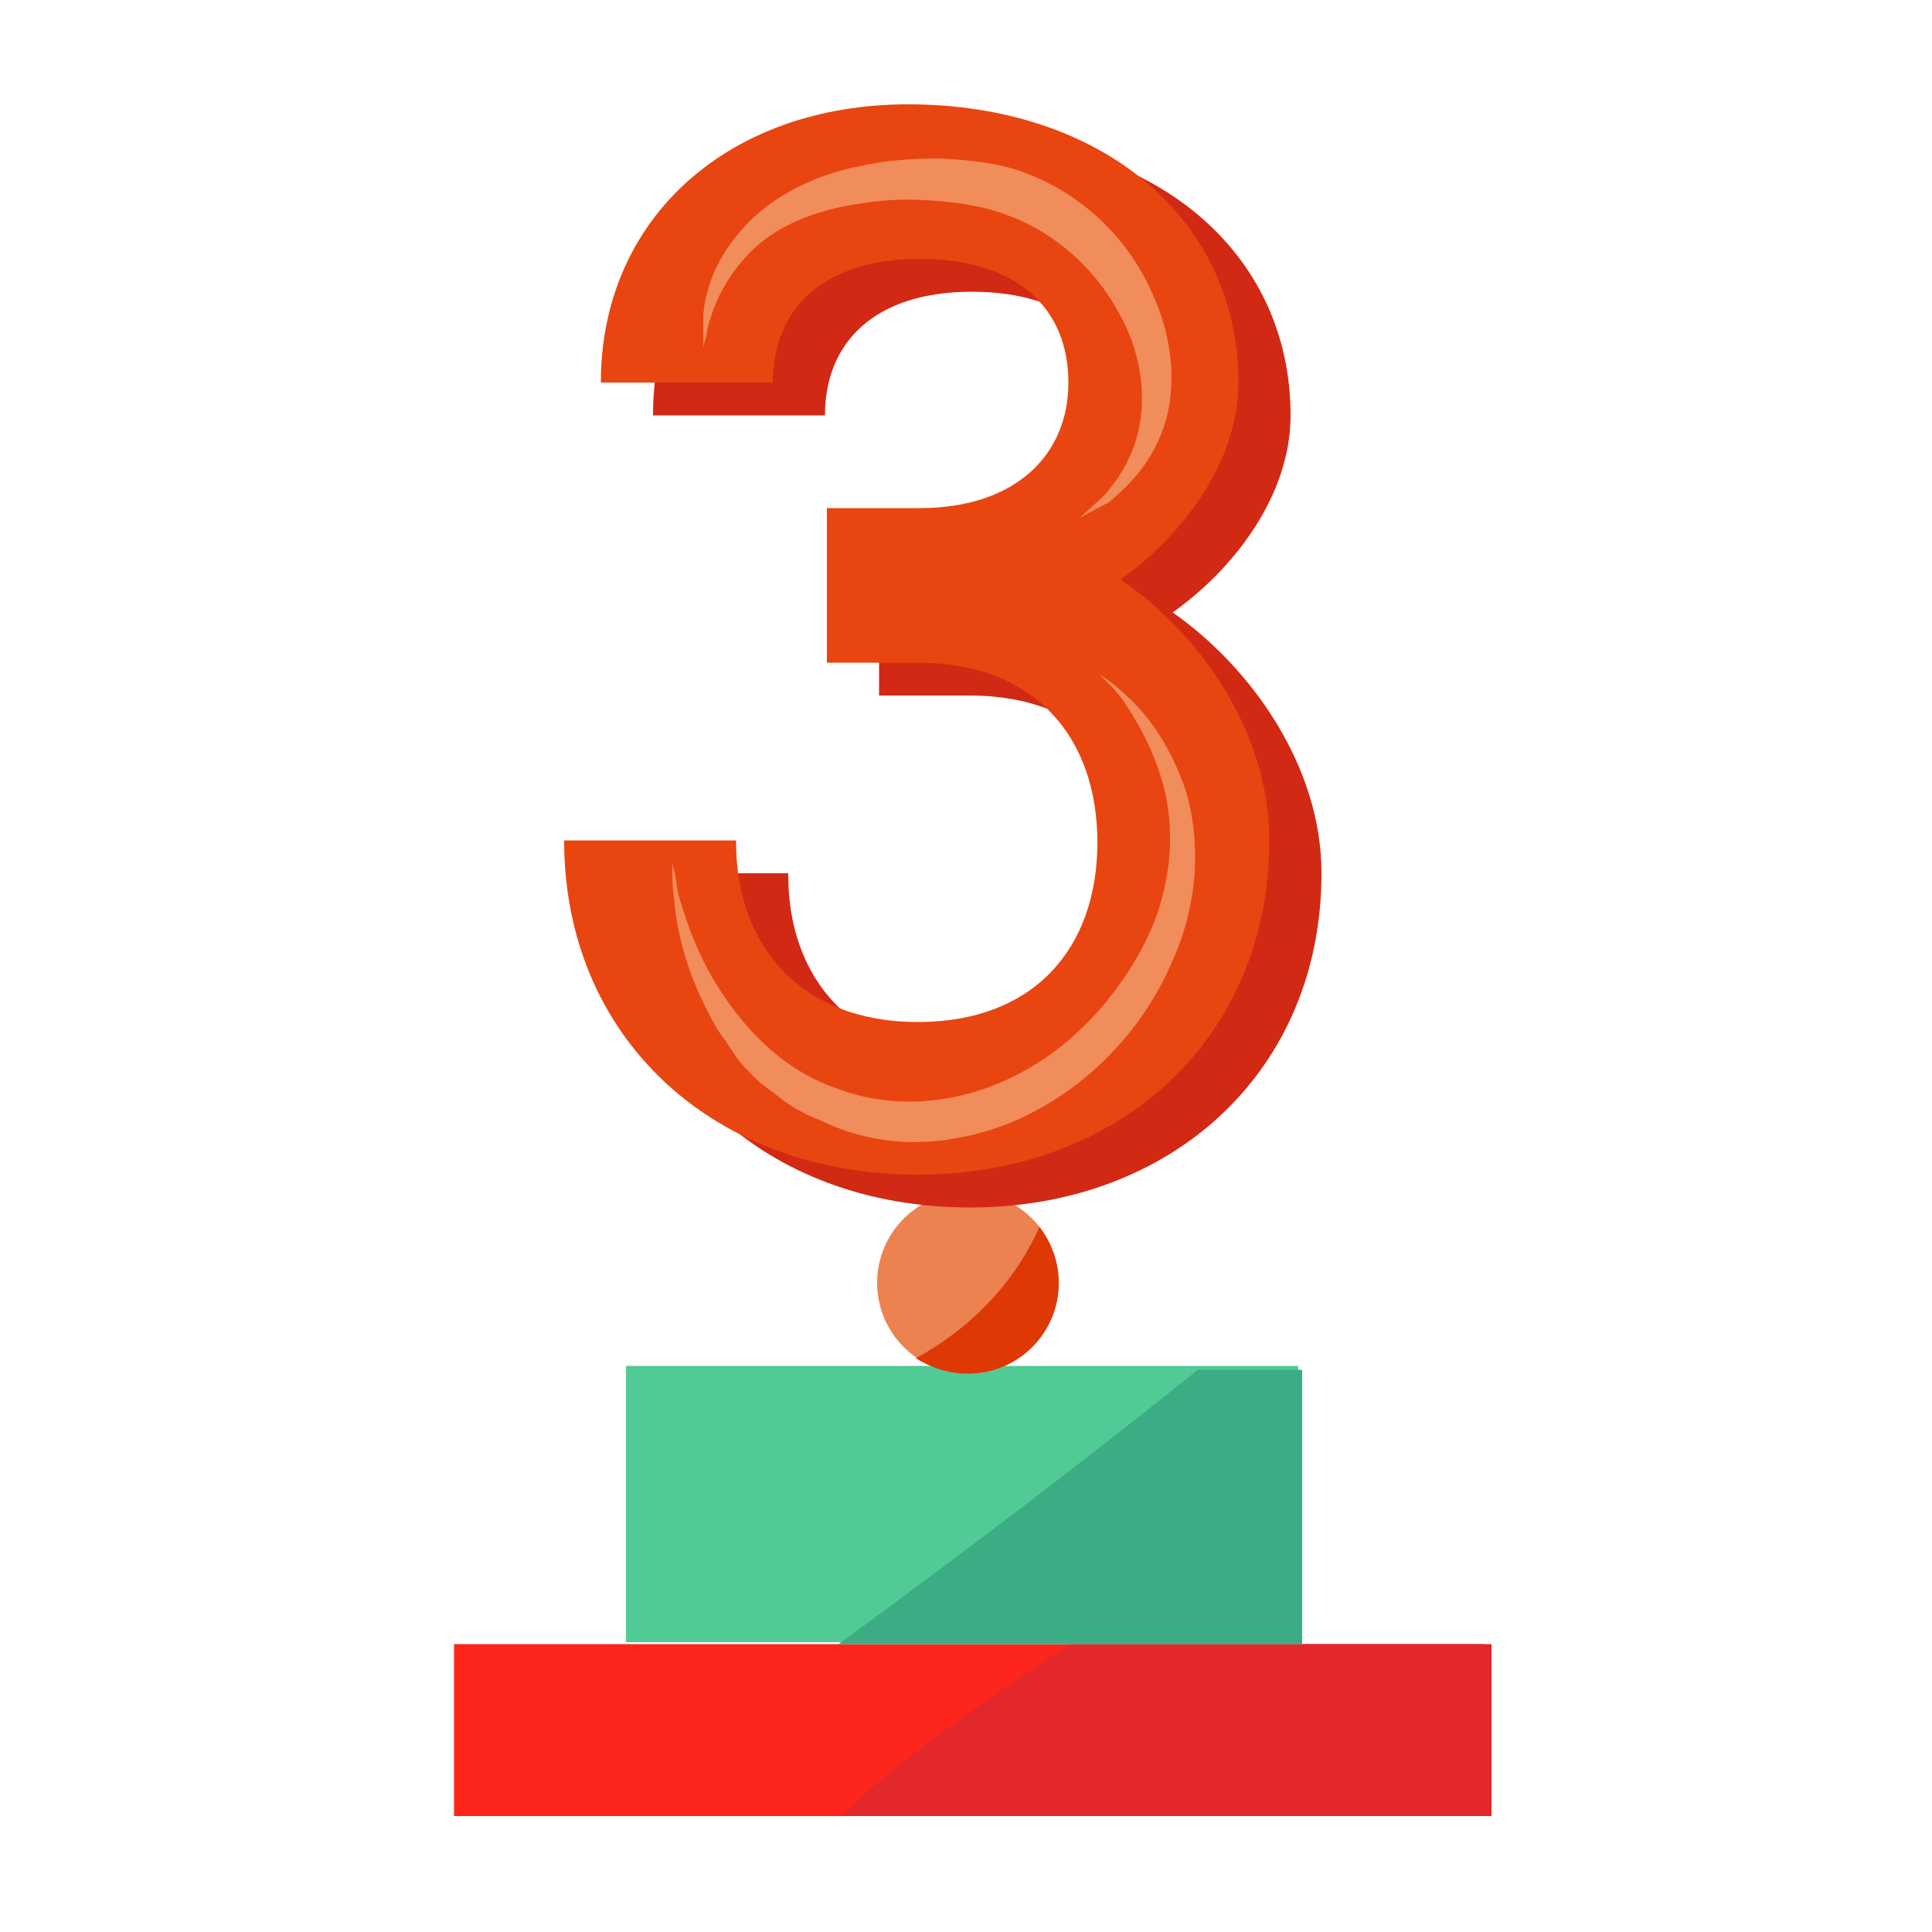
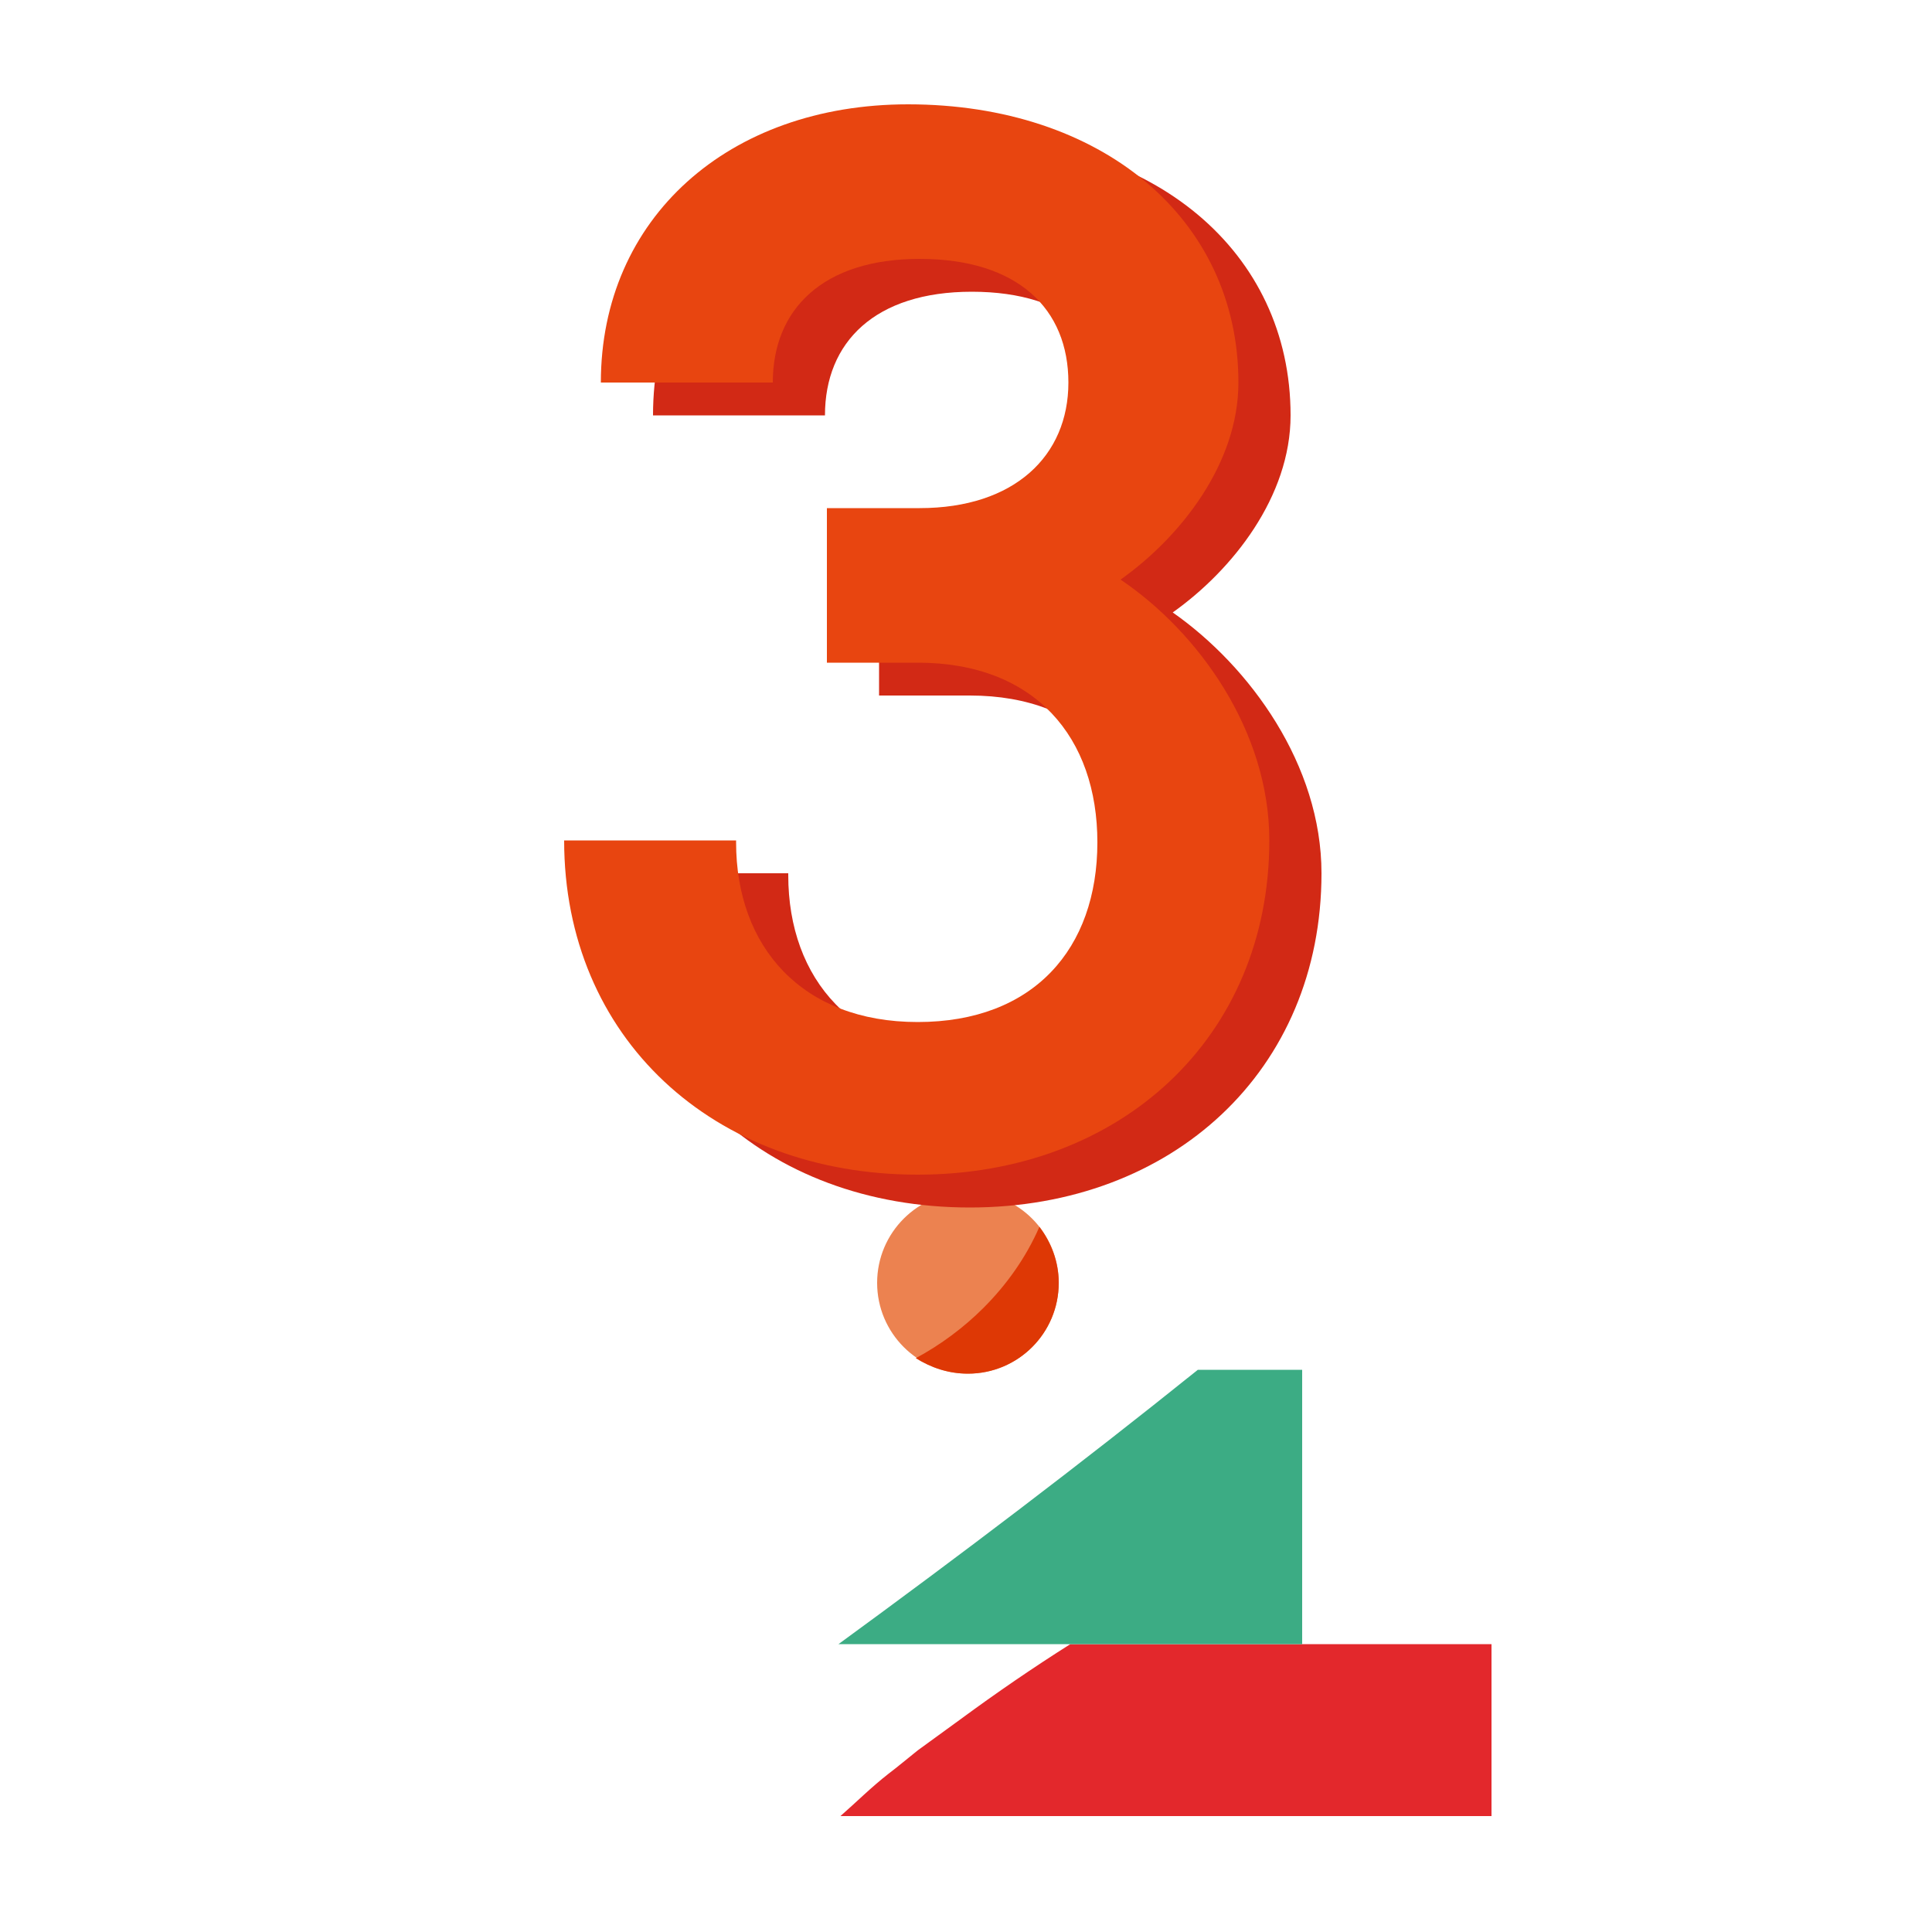
<svg xmlns="http://www.w3.org/2000/svg" version="1.1" id="图层_1" x="0px" y="0px" viewBox="0 0 100 100" enable-background="new 0 0 100 100" xml:space="preserve">
  <g>
    <g>
-       <rect x="23.5" y="85.1" fill="#FE251C" width="53.3" height="8.9" />
      <path fill="#E3282C" d="M49.7,89c-0.7,0.5-1.5,1.1-2.2,1.6c-0.5,0.4-1.1,0.9-1.5,1.2c-0.9,0.7-1.7,1.5-2.5,2.2h33.7v-8.9H55.4    C53.5,86.3,51.6,87.6,49.7,89z" />
-       <rect x="32.4" y="70.7" fill="#51CB96" width="34.8" height="14.3" />
      <path fill="#3CAC84" d="M43.4,85.1h24V70.9H62C55.9,75.8,49.7,80.5,43.4,85.1z" />
    </g>
    <g>
      <circle fill="#EC8250" cx="50.1" cy="66.4" r="4.7" />
      <path fill="#DE3805" d="M50.9,67.7c-1,1-2.2,1.9-3.5,2.6c0.8,0.5,1.7,0.8,2.7,0.8c2.6,0,4.7-2.1,4.7-4.7c0-1.1-0.4-2.1-1-2.9    C53.1,65.1,52.1,66.5,50.9,67.7z" />
    </g>
    <g>
      <path fill="#D22915" d="M68.4,45.2c0,10.2-7.7,17.3-18.2,17.3c-10.6,0-18.3-7.1-18.3-17.3h8.9v0.1c0,5.4,3.4,9.3,9.4,9.3    c6,0,9.3-3.8,9.3-9.3c0-5.4-3.2-9.3-9.3-9.3h-4.7v-8h4.8c4.9,0,7.7-2.7,7.7-6.5c0-3.8-2.6-6.4-7.7-6.4c-5,0-7.6,2.6-7.6,6.4h-8.9    c0-8.5,6.6-14.4,15.9-14.4c10,0,17.1,5.9,17.1,14.4c0,4.2-3,8-6.1,10.2C64.7,34.5,68.4,39.6,68.4,45.2z" />
      <path fill="#E84510" d="M65.7,43.5c0,10.2-7.7,17.3-18.2,17.3c-10.6,0-18.3-7.1-18.3-17.3h8.9v0.1c0,5.4,3.4,9.3,9.4,9.3    c6,0,9.3-3.8,9.3-9.3c0-5.4-3.2-9.3-9.3-9.3h-4.7v-8h4.8c4.9,0,7.7-2.7,7.7-6.5c0-3.8-2.6-6.4-7.7-6.4c-5,0-7.6,2.6-7.6,6.4h-8.9    c0-8.5,6.6-14.4,15.9-14.4c10,0,17.1,5.9,17.1,14.4c0,4.2-3,8-6.1,10.2C62,32.7,65.7,37.8,65.7,43.5z" />
      <g>
-         <path fill="#F18C5B" d="M55.9,26.8c0,0,0.4-0.4,1.2-1.1c0.7-0.8,1.6-2,1.9-3.8c0.3-1.7,0-3.9-1.2-5.9c-1.1-2-3.1-3.9-5.5-4.8     c-1.2-0.5-2.6-0.7-3.8-0.8c-1.3-0.1-2.5-0.1-3.7,0.1c-2.4,0.3-4.4,1.1-5.7,2.3c-1.3,1.2-2,2.6-2.3,3.6c-0.2,0.5-0.2,0.9-0.3,1.2     c-0.1,0.3-0.1,0.4-0.1,0.4s0-0.1,0-0.4c0-0.3,0-0.7,0-1.3c0.1-1.1,0.5-2.7,1.9-4.3c1.3-1.6,3.6-2.9,6.2-3.4     c1.3-0.3,2.7-0.4,4.2-0.4c1.5,0.1,3,0.2,4.5,0.8c3.1,1.2,5.3,3.6,6.4,6.1c1.2,2.5,1.3,5.2,0.6,7.1c-0.7,2-2,3.1-2.8,3.8     C56.4,26.5,55.9,26.8,55.9,26.8z" />
-       </g>
+         </g>
      <g>
-         <path fill="#F18C5B" d="M56.8,34.8c0,0,0.1,0.1,0.4,0.3c0.3,0.2,0.7,0.5,1.2,1c1,0.9,2.2,2.5,3,4.9c0.7,2.4,0.7,5.6-0.7,8.7     c-1.3,3.1-3.8,6.1-7.3,7.9c-1.7,0.9-3.7,1.4-5.5,1.5c-1.9,0.1-3.7-0.3-5.2-1c-0.4-0.2-0.8-0.3-1.1-0.5c-0.4-0.2-0.7-0.4-1-0.6     c-0.6-0.5-1.3-0.9-1.8-1.5c-0.3-0.3-0.5-0.5-0.7-0.8c-0.2-0.3-0.4-0.6-0.6-0.9c-0.4-0.5-0.7-1.1-1-1.7c-1.1-2.2-1.5-4.2-1.6-5.5     c-0.1-0.7-0.1-1.2-0.1-1.5c0-0.4,0-0.5,0-0.5s0,0.2,0.1,0.5c0.1,0.3,0.1,0.9,0.3,1.5c0.4,1.3,1,3.1,2.3,5c1.3,1.9,3.2,3.9,6,4.8     c2.7,1,6,0.8,9-0.7c3-1.5,5.2-4,6.6-6.6c1.4-2.6,1.7-5.4,1.3-7.6c-0.4-2.2-1.4-3.9-2.1-5c-0.4-0.6-0.7-0.9-1-1.2     C56.9,34.9,56.8,34.8,56.8,34.8z" />
-       </g>
+         </g>
    </g>
  </g>
</svg>